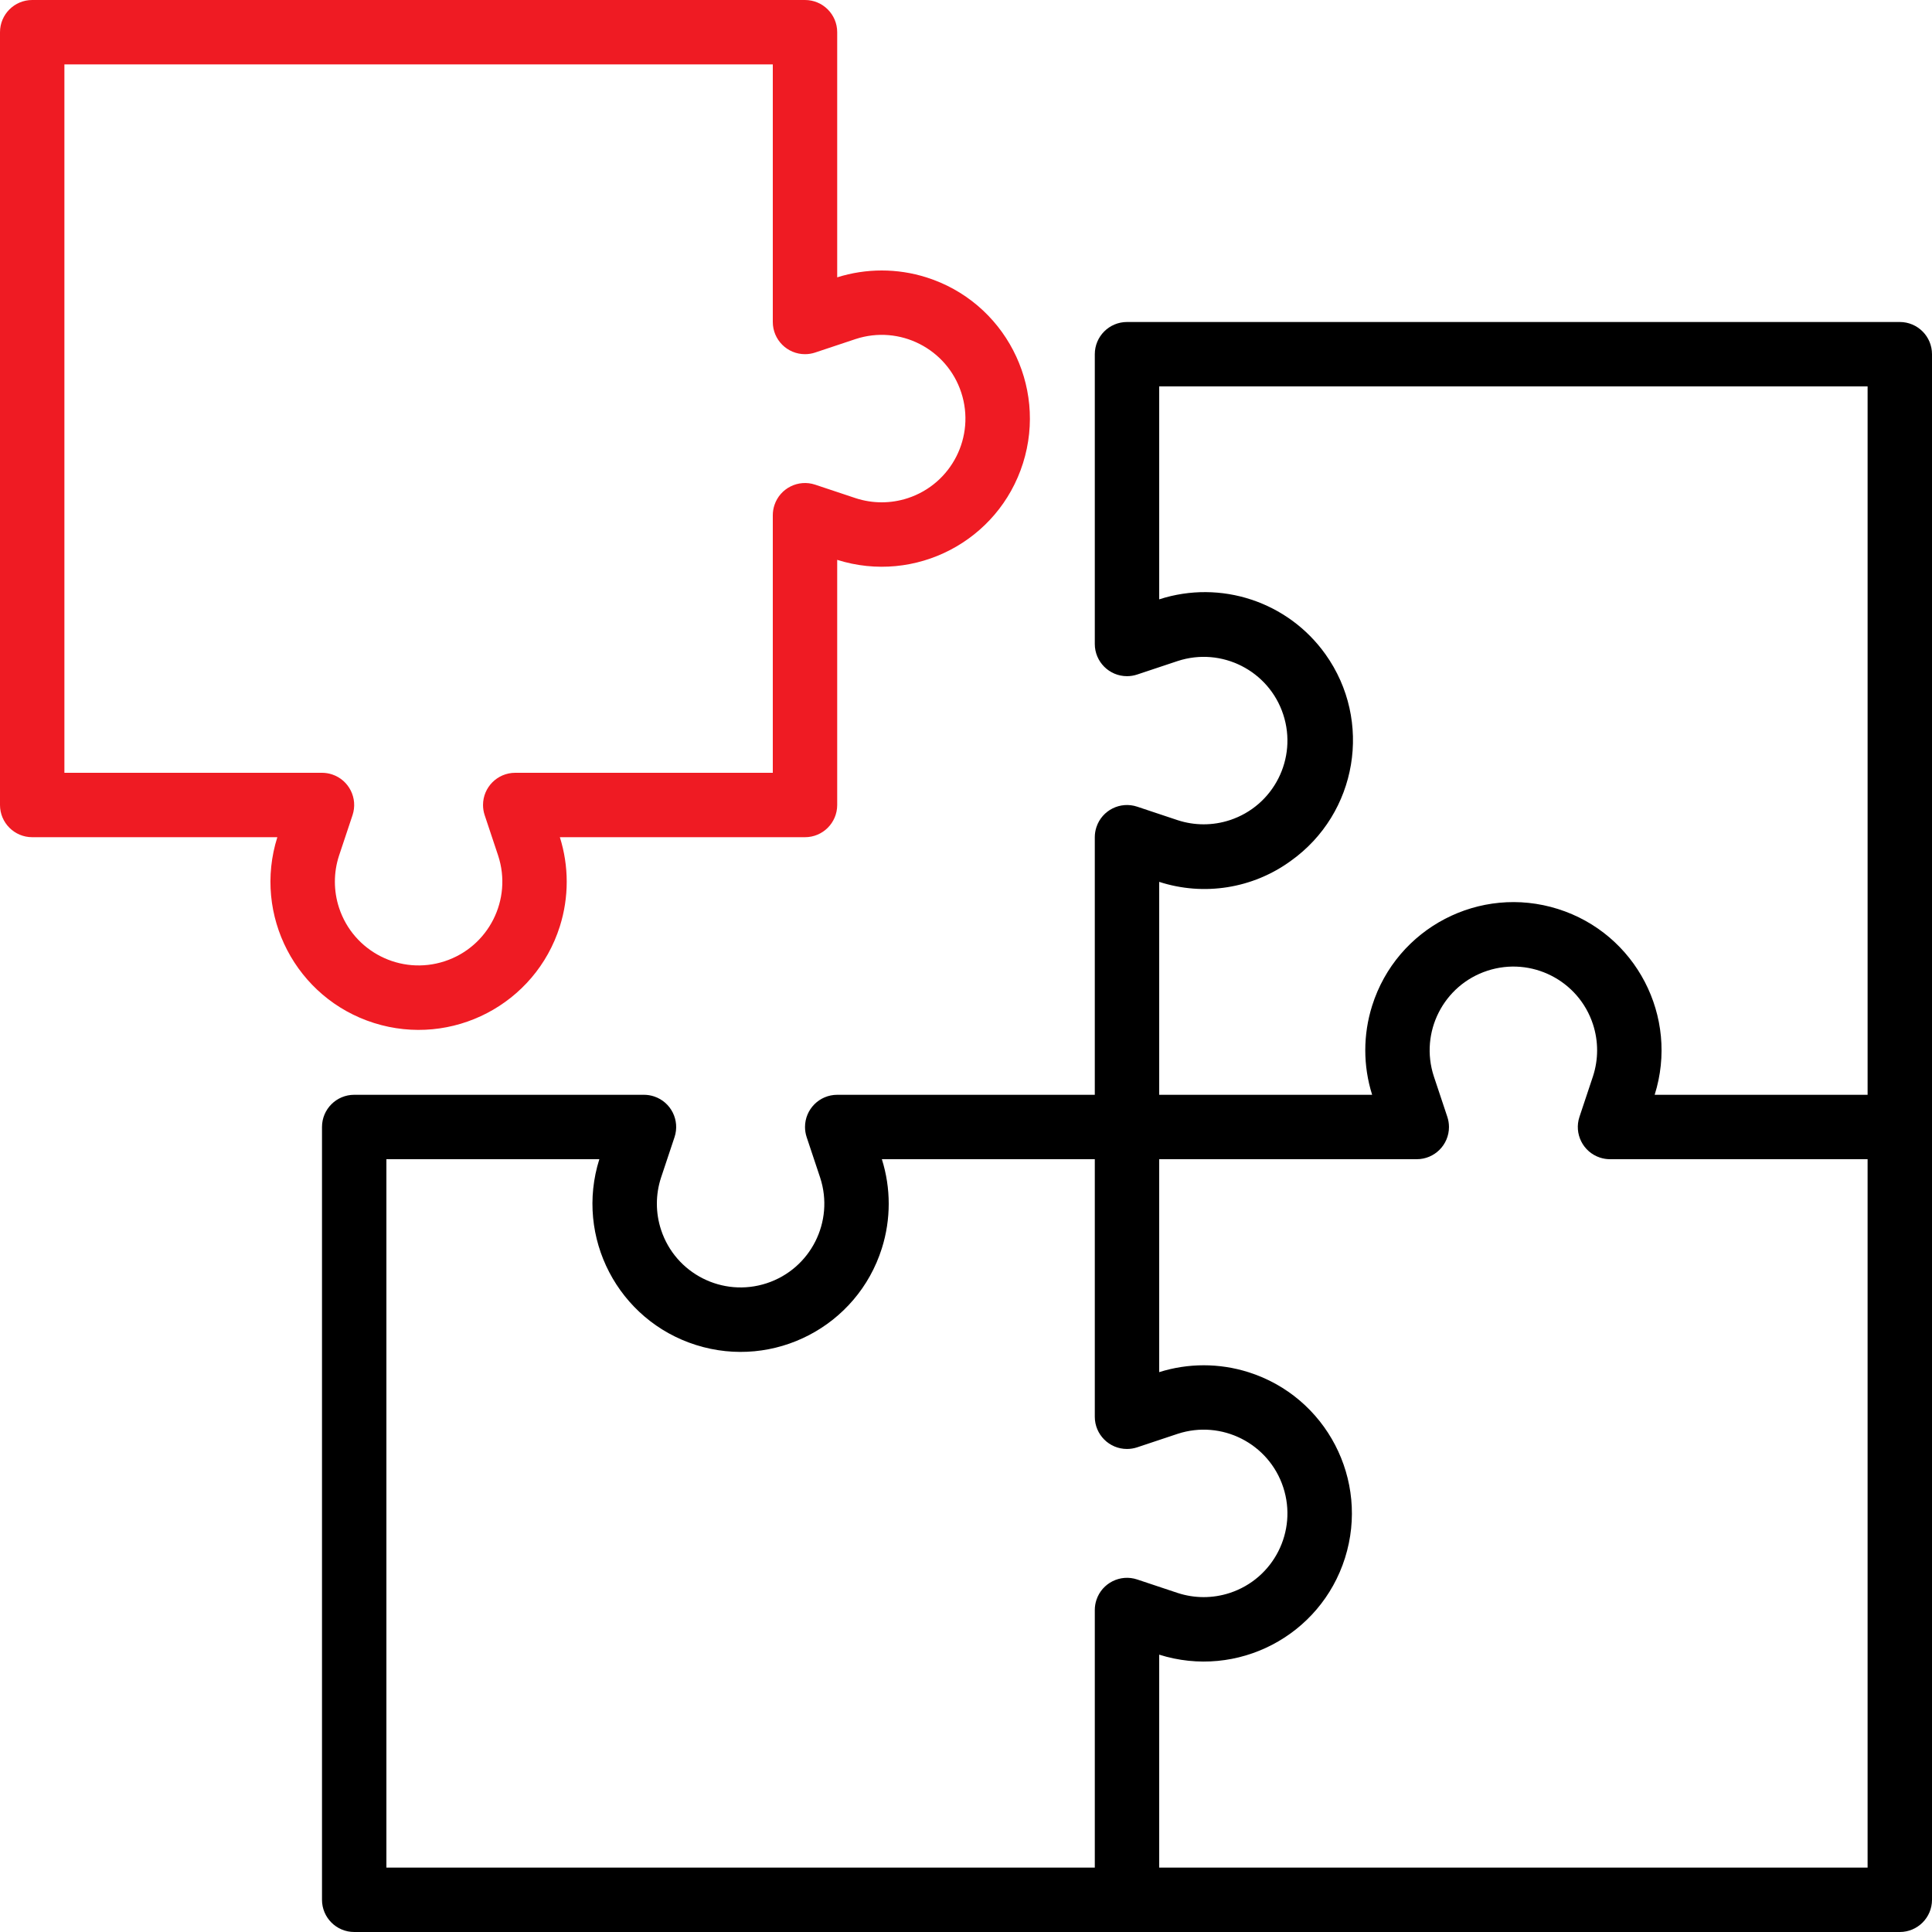
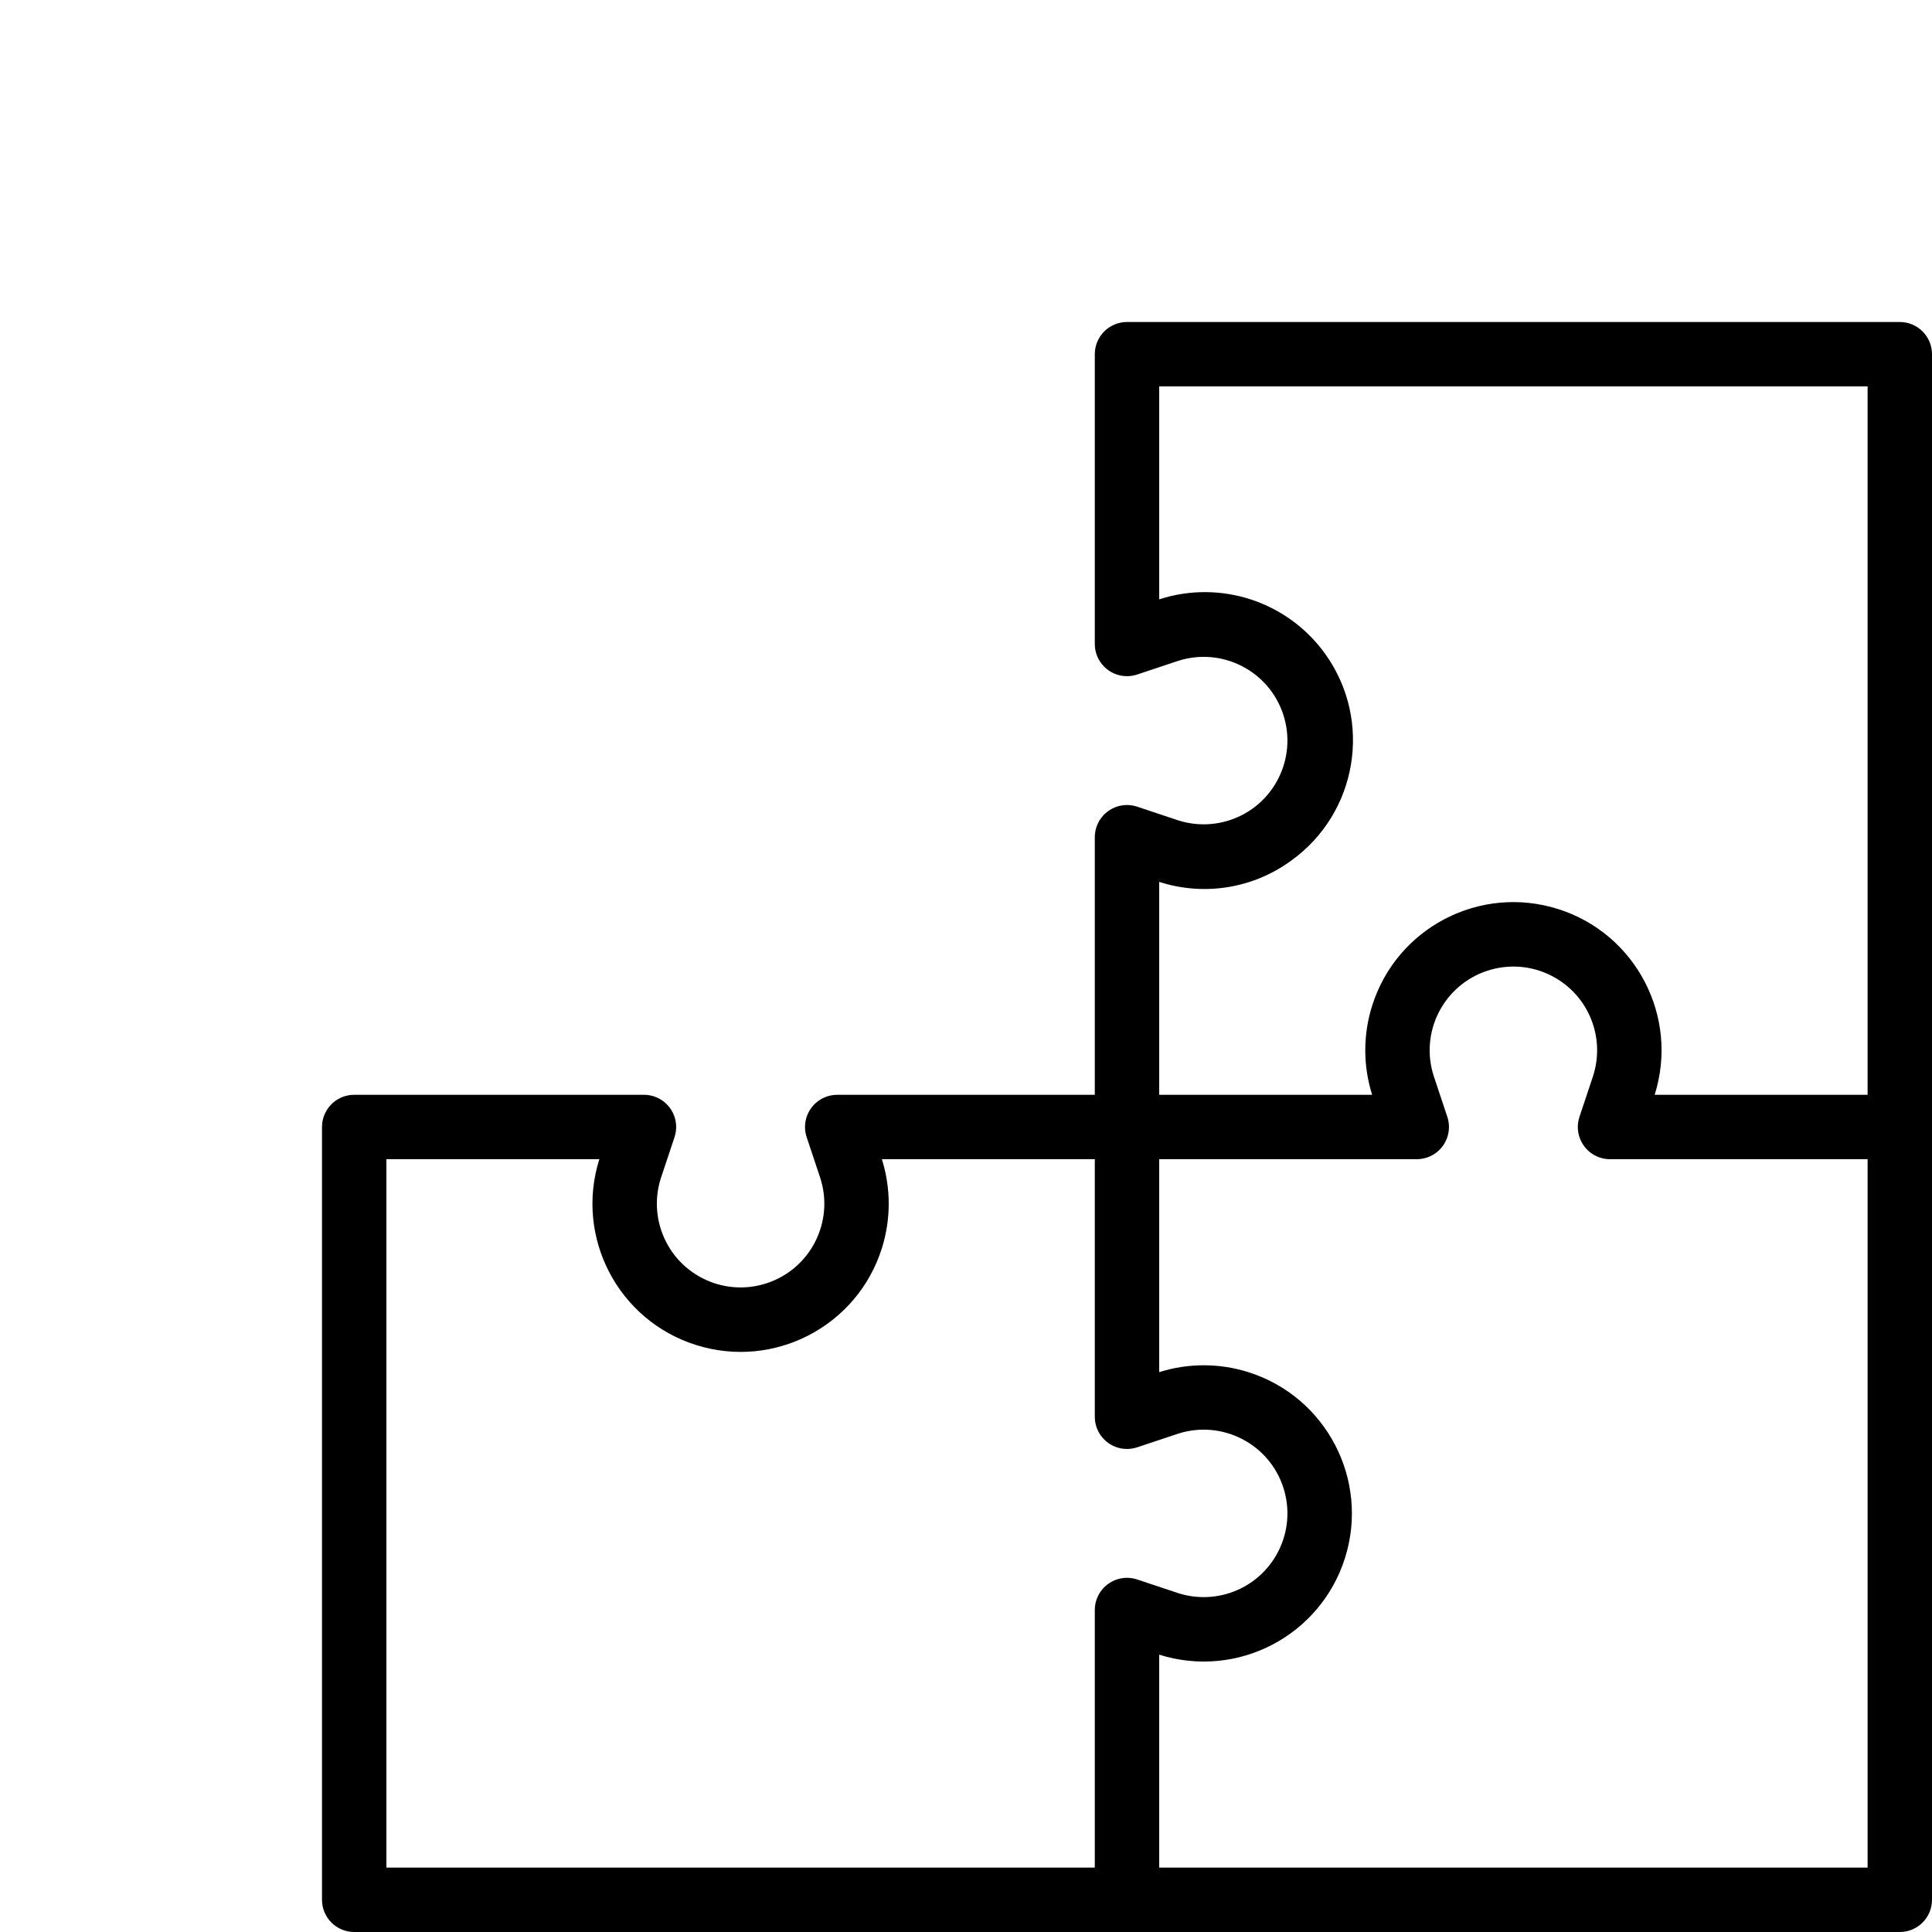
<svg xmlns="http://www.w3.org/2000/svg" width="100%" height="100%" viewBox="0 0 480 480" version="1.1" xml:space="preserve" style="fill-rule:evenodd;clip-rule:evenodd;stroke-linejoin:round;stroke-miterlimit:1.414;">
  <path d="M472,80L280,80C275.582,80 272,83.582 272,88L272,160C272.003,164.418 275.588,167.997 280.006,167.994C280.863,167.993 281.715,167.855 282.528,167.584L292.584,164.232C303.502,160.658 315.249,166.612 318.822,177.53C322.395,188.448 316.442,200.195 305.524,203.768C301.32,205.144 296.787,205.144 292.583,203.768L282.527,200.416C278.335,199.02 273.805,201.286 272.409,205.478C272.138,206.291 272,207.143 271.999,208L271.999,272L207.999,272C203.581,272.003 200.002,275.588 200.005,280.006C200.006,280.863 200.144,281.715 200.415,282.528L203.767,292.584C207.341,303.502 201.387,315.249 190.469,318.822C179.551,322.396 167.804,316.442 164.231,305.524C162.855,301.32 162.855,296.787 164.231,292.583L167.583,282.527C168.979,278.335 166.713,273.805 162.521,272.409C161.708,272.138 160.856,272 159.999,271.999L88,271.999C83.582,271.999 80,275.581 80,279.999L80,471.999C80,476.417 83.582,479.999 88,479.999L472,479.999C476.418,479.999 480,476.417 480,471.999L480,88C480,83.582 476.418,80 472,80ZM272.41,397.478C272.139,398.291 272.001,399.143 272,400L272,464L96,464L96,288L148.904,288C142.791,307.383 153.549,328.052 172.932,334.164C192.315,340.277 212.984,329.519 219.096,310.136C221.368,302.932 221.368,295.203 219.096,287.999L272,287.999L272,351.999C272.003,356.417 275.588,359.996 280.006,359.993C280.863,359.992 281.715,359.854 282.528,359.583L292.584,356.231C303.502,352.658 315.249,358.611 318.822,369.529C322.395,380.447 316.442,392.194 305.524,395.767C301.32,397.143 296.787,397.143 292.583,395.767L282.527,392.415C278.336,391.02 273.806,393.286 272.41,397.478ZM464,464L288,464L288,411.096C307.383,417.209 328.052,406.451 334.164,387.068C340.277,367.685 329.519,347.016 310.136,340.904C302.932,338.632 295.203,338.632 287.999,340.904L287.999,288L351.999,288C356.417,287.997 359.996,284.412 359.993,279.994C359.992,279.137 359.854,278.285 359.583,277.472L356.231,267.416C352.658,256.498 358.611,244.751 369.529,241.178C380.447,237.605 392.194,243.558 395.767,254.476C397.143,258.68 397.143,263.213 395.767,267.417L392.415,277.473C391.019,281.665 393.285,286.195 397.477,287.591C398.29,287.862 399.142,288 399.999,288.001L463.999,288.001L463.999,464L464,464ZM464,272L411.096,272C417.209,252.617 406.451,231.948 387.068,225.836C367.685,219.723 347.016,230.481 340.904,249.864C338.632,257.068 338.632,264.797 340.904,272.001L288,272.001L288,219.097C299.111,222.698 311.275,220.755 320.712,213.873C337.258,202.071 341.104,179.09 329.302,162.544C319.982,149.478 303.269,143.959 288,148.905L288,96L464,96L464,272Z" style="fill-rule:nonzero;" />
-   <path d="M230.137,68.904C222.933,66.632 215.204,66.632 208,68.904L208,8C208,3.582 204.418,0 200,0L8,0C3.582,0 0,3.582 0,8L0,200C0,204.418 3.582,208 8,208L68.904,208C62.791,227.383 73.549,248.052 92.932,254.164C112.315,260.276 132.984,249.519 139.096,230.136C141.368,222.932 141.368,215.203 139.096,207.999L200,207.999C204.418,207.999 208,204.417 208,199.999L208,139.095C227.383,145.208 248.052,134.45 254.164,115.067C260.277,95.685 249.52,75.017 230.137,68.904ZM225.525,123.768C221.321,125.144 216.788,125.144 212.584,123.768L202.528,120.416C198.336,119.02 193.806,121.286 192.41,125.478C192.139,126.291 192.001,127.143 192,128L192,192L128,192C123.582,192.003 120.003,195.588 120.006,200.006C120.007,200.863 120.145,201.715 120.416,202.528L123.768,212.584C127.342,223.502 121.388,235.249 110.47,238.822C99.552,242.395 87.805,236.442 84.232,225.524C82.856,221.32 82.856,216.787 84.232,212.583L87.584,202.527C88.98,198.335 86.714,193.805 82.522,192.409C81.709,192.138 80.857,192 80,191.999L16,191.999L16,16L192,16L192,80C192.003,84.418 195.588,87.997 200.006,87.994C200.863,87.993 201.715,87.855 202.528,87.584L212.584,84.232C223.502,80.659 235.249,86.612 238.822,97.53C242.396,108.447 236.442,120.195 225.525,123.768Z" style="fill:rgb(239,27,35);fill-rule:nonzero;" />
</svg>